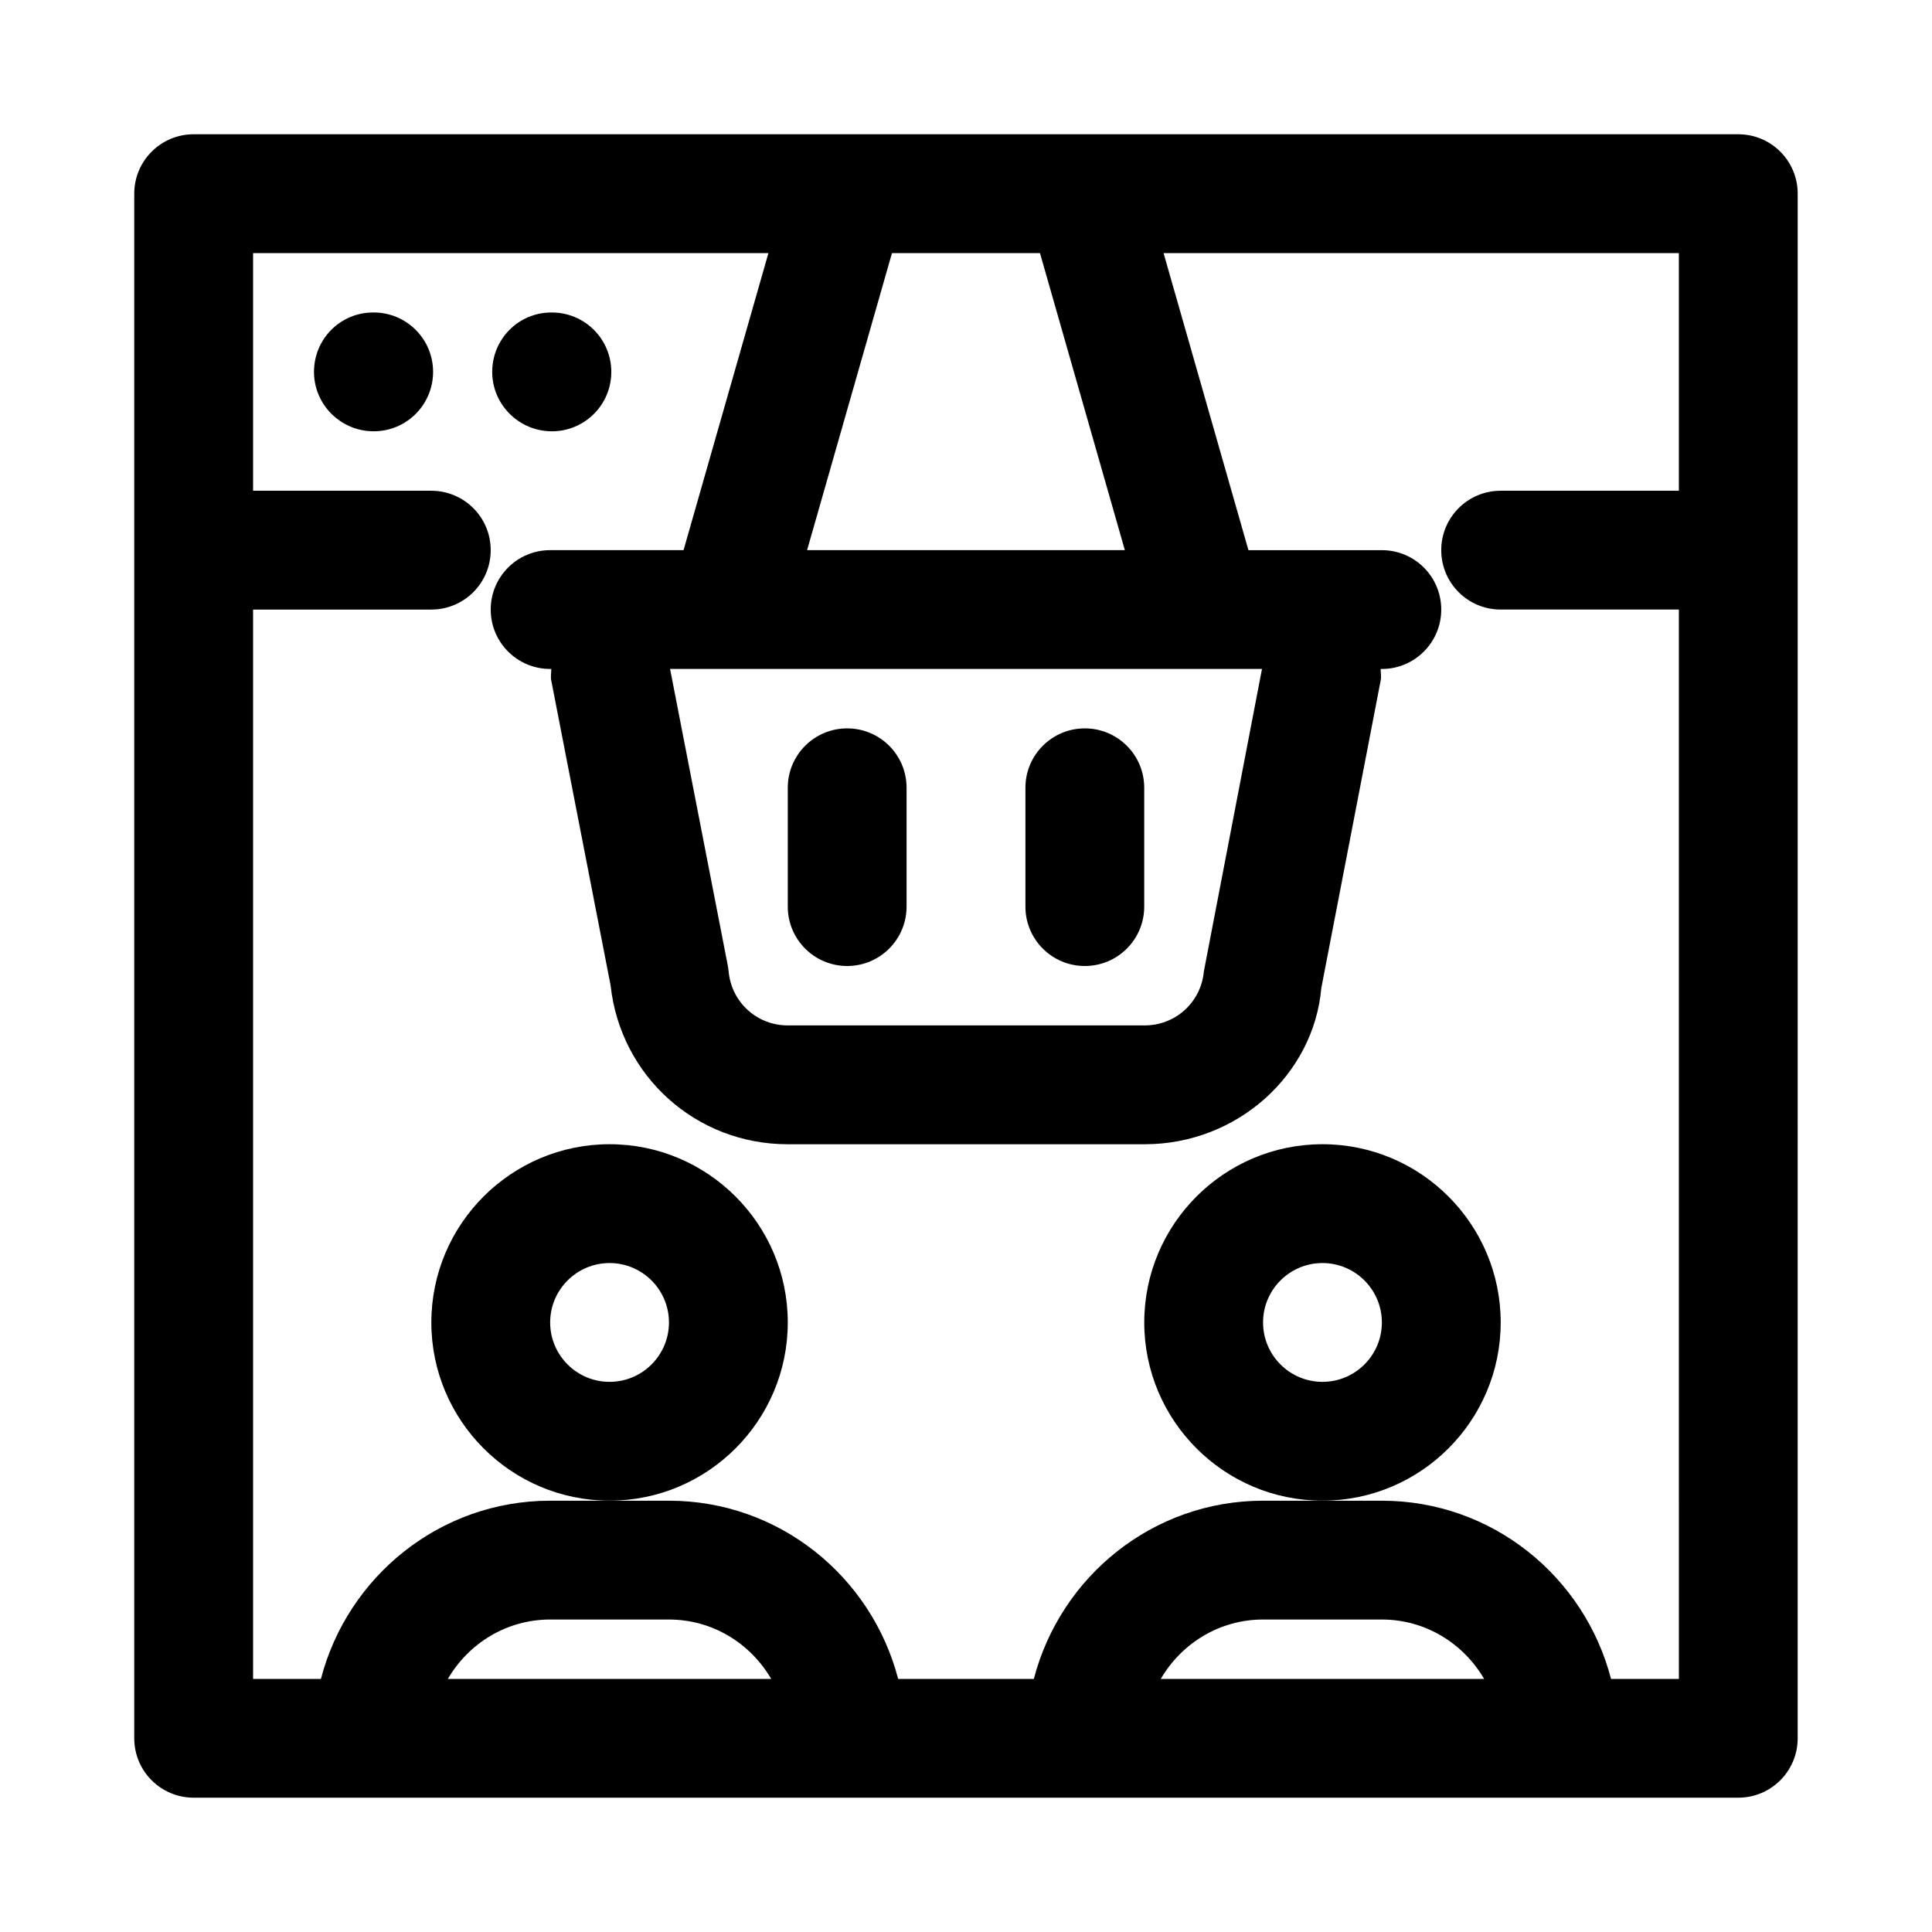
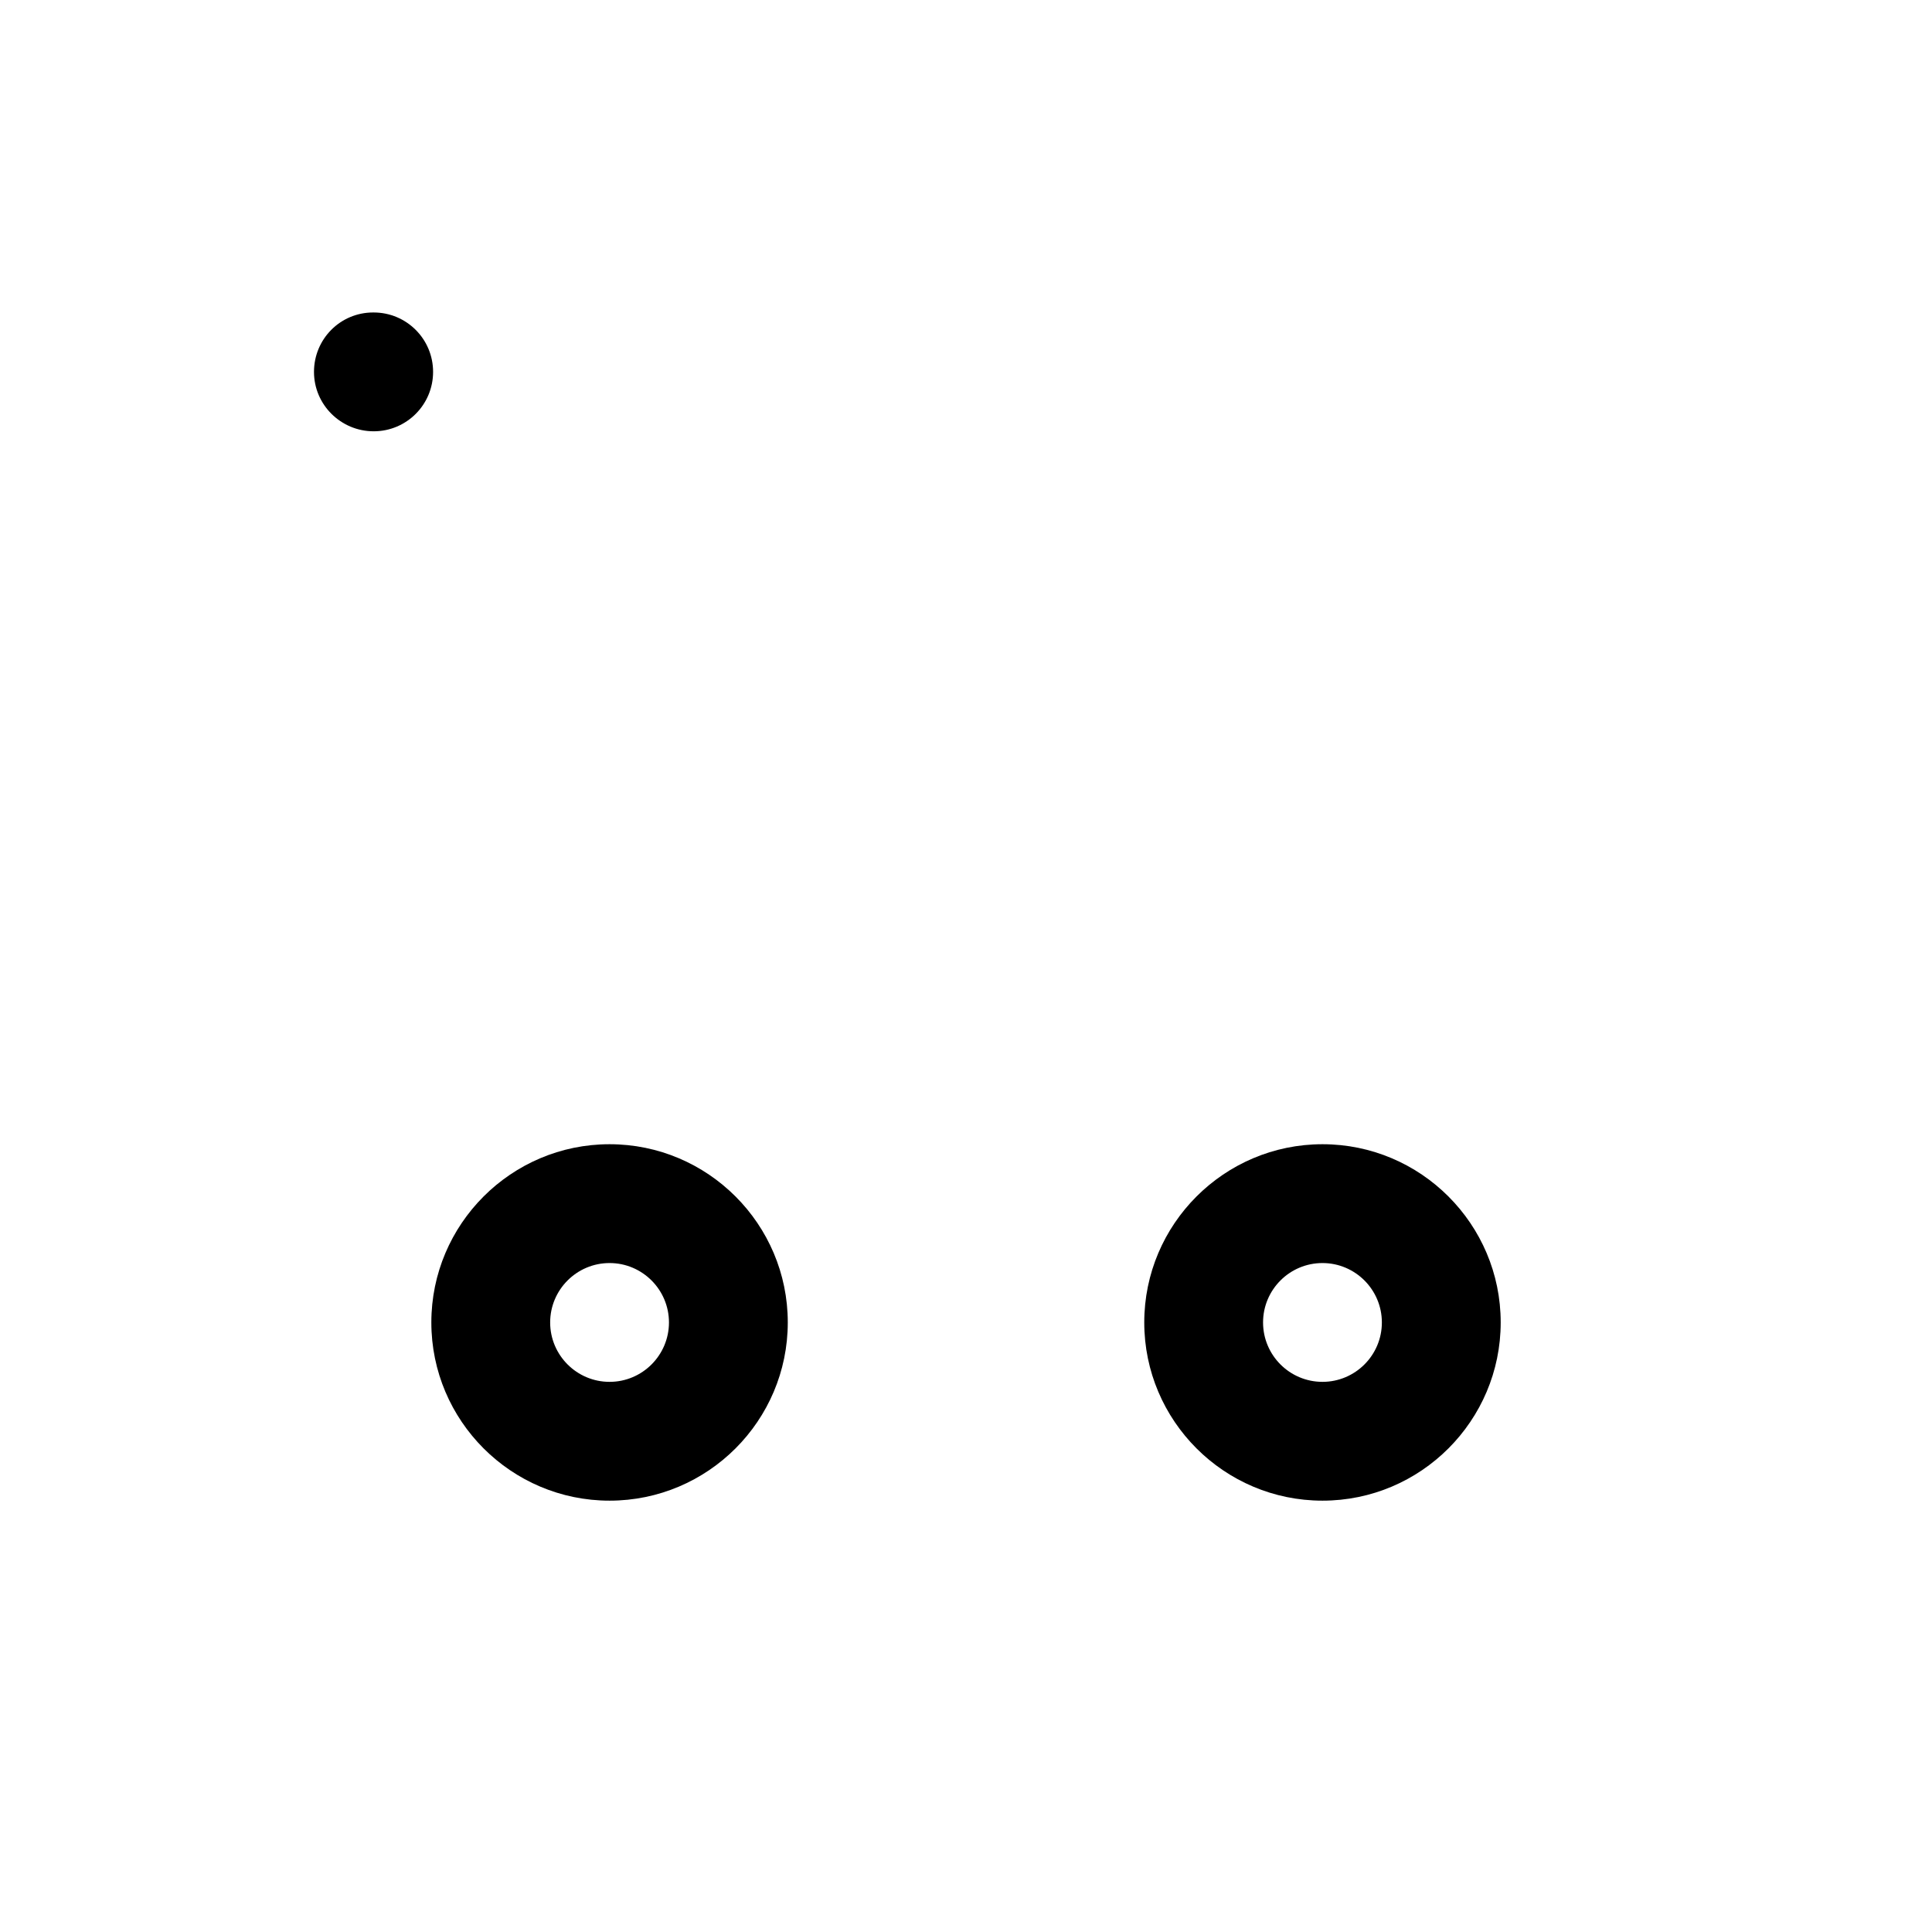
<svg xmlns="http://www.w3.org/2000/svg" fill="#000000" width="800px" height="800px" version="1.1" viewBox="144 144 512 512">
  <g>
-     <path d="m604.67 179.58h-409.35c-8.691 0-15.742 7.043-15.742 15.742v409.34c0 8.703 7.051 15.742 15.742 15.742h409.34c8.703 0 15.742-7.043 15.742-15.742l0.004-409.34c0-8.699-7.039-15.742-15.742-15.742zm-126.23 141.7-15.402 80.133c-0.738 8.168-7.488 14.332-15.68 14.332h-94.59c-8.195 0-14.938-6.164-15.676-14.328-0.055-0.523-0.121-1.062-0.23-1.582l-15.285-78.555zm-120.55-31.488 22.492-78.719h39.223l22.492 78.719zm-95.207 299.14c5.461-9.363 15.504-15.742 27.105-15.742h31.488c11.602 0 21.645 6.379 27.105 15.742zm188.93 0c5.461-9.363 15.508-15.742 27.105-15.742h31.488c11.598 0 21.645 6.379 27.105 15.742zm137.31 0h-17.98c-7.035-27.086-31.477-47.23-60.738-47.23h-31.484c-29.262 0-53.703 20.145-60.742 47.23h-35.957c-7.047-27.086-31.488-47.23-60.746-47.23h-31.488c-29.258 0-53.699 20.145-60.742 47.23h-17.977v-283.39h47.23c8.695 0 15.742-7.043 15.742-15.742 0.004-8.703-7.047-15.746-15.742-15.746h-47.23v-62.977h136.57l-22.492 78.719h-35.359c-8.695 0-15.742 7.043-15.742 15.742 0 8.703 7.051 15.742 15.742 15.742h0.312c0 1.012-0.223 1.984-0.02 3.012l15.738 80.855c2.621 24.055 22.652 42.09 46.945 42.09h94.586c24.586 0 44.816-18.465 46.816-41.406l15.742-81.566c0.203-1.016-0.016-1.98-0.02-2.981h0.316c8.703 0 15.742-7.043 15.742-15.742 0-8.703-7.043-15.742-15.742-15.742h-35.352l-22.492-78.719 136.56-0.004v62.977h-47.23c-8.703 0-15.742 7.043-15.742 15.742 0 8.703 7.043 15.742 15.742 15.742h47.23z" />
    <path d="m541.7 494.46c0-26.047-21.188-47.23-47.23-47.23-26.047 0-47.23 21.188-47.23 47.23 0 26.047 21.188 47.23 47.23 47.23 26.043 0.004 47.23-21.184 47.23-47.23zm-47.234 15.746c-8.688 0-15.742-7.059-15.742-15.742 0-8.688 7.059-15.742 15.742-15.742 8.688 0 15.742 7.059 15.742 15.742 0.004 8.684-7.055 15.742-15.742 15.742z" />
    <path d="m352.77 494.46c0-26.047-21.188-47.23-47.23-47.23-26.047 0-47.23 21.188-47.23 47.23 0 26.047 21.188 47.23 47.23 47.23 26.043 0.004 47.23-21.184 47.23-47.23zm-47.23 15.746c-8.68 0-15.742-7.059-15.742-15.742 0-8.688 7.066-15.742 15.742-15.742 8.68 0 15.742 7.059 15.742 15.742s-7.062 15.742-15.742 15.742z" />
-     <path d="m368.51 400c8.695 0 15.742-7.043 15.742-15.742v-31.488c0-8.703-7.051-15.742-15.742-15.742-8.695 0-15.742 7.043-15.742 15.742v31.488c-0.004 8.699 7.047 15.742 15.742 15.742z" />
-     <path d="m431.49 400c8.703 0 15.742-7.043 15.742-15.742v-31.488c0-8.703-7.043-15.742-15.742-15.742-8.703 0-15.742 7.043-15.742 15.742v31.488c-0.004 8.699 7.039 15.742 15.742 15.742z" />
    <path d="m243.03 226.81h-0.152c-8.695 0-15.668 7.043-15.668 15.746s7.125 15.742 15.82 15.742c8.703 0 15.742-7.043 15.742-15.742 0-8.703-7.039-15.746-15.742-15.746z" />
-     <path d="m290.26 258.3c8.703 0 15.742-7.043 15.742-15.742 0-8.703-7.043-15.742-15.742-15.742l-0.152-0.004c-8.695 0-15.668 7.043-15.668 15.746s7.129 15.742 15.82 15.742z" />
  </g>
</svg>